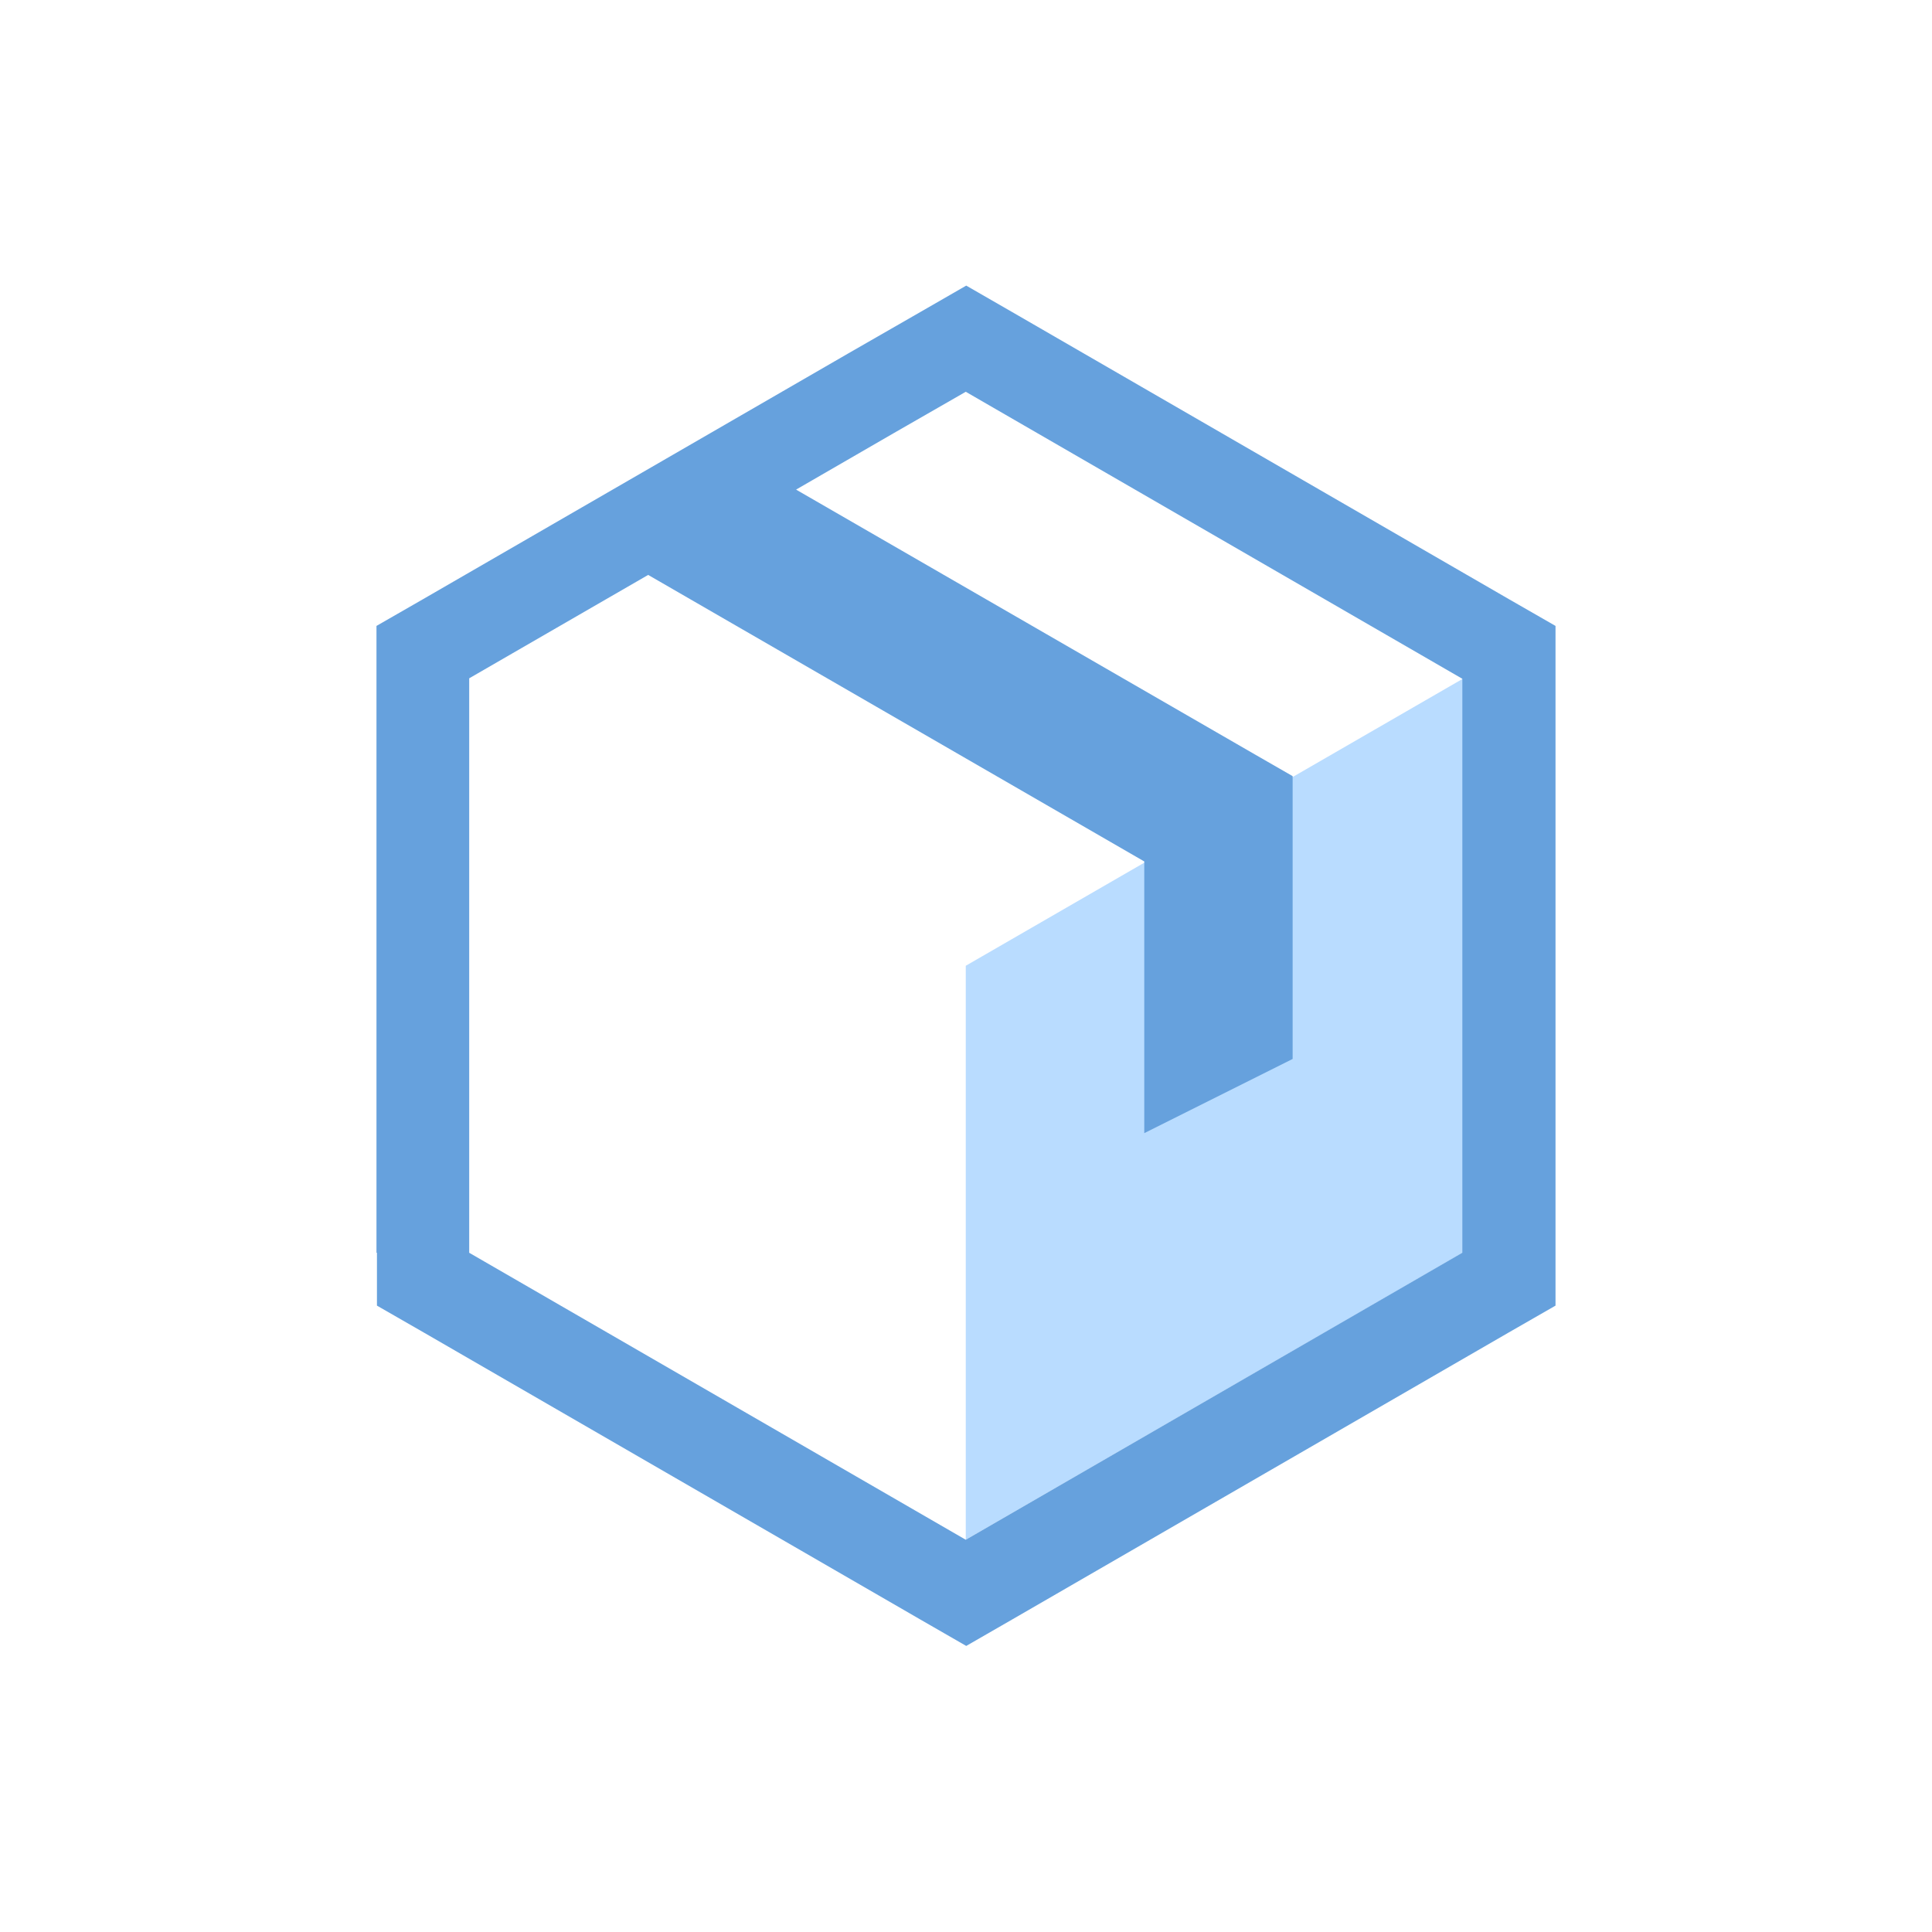
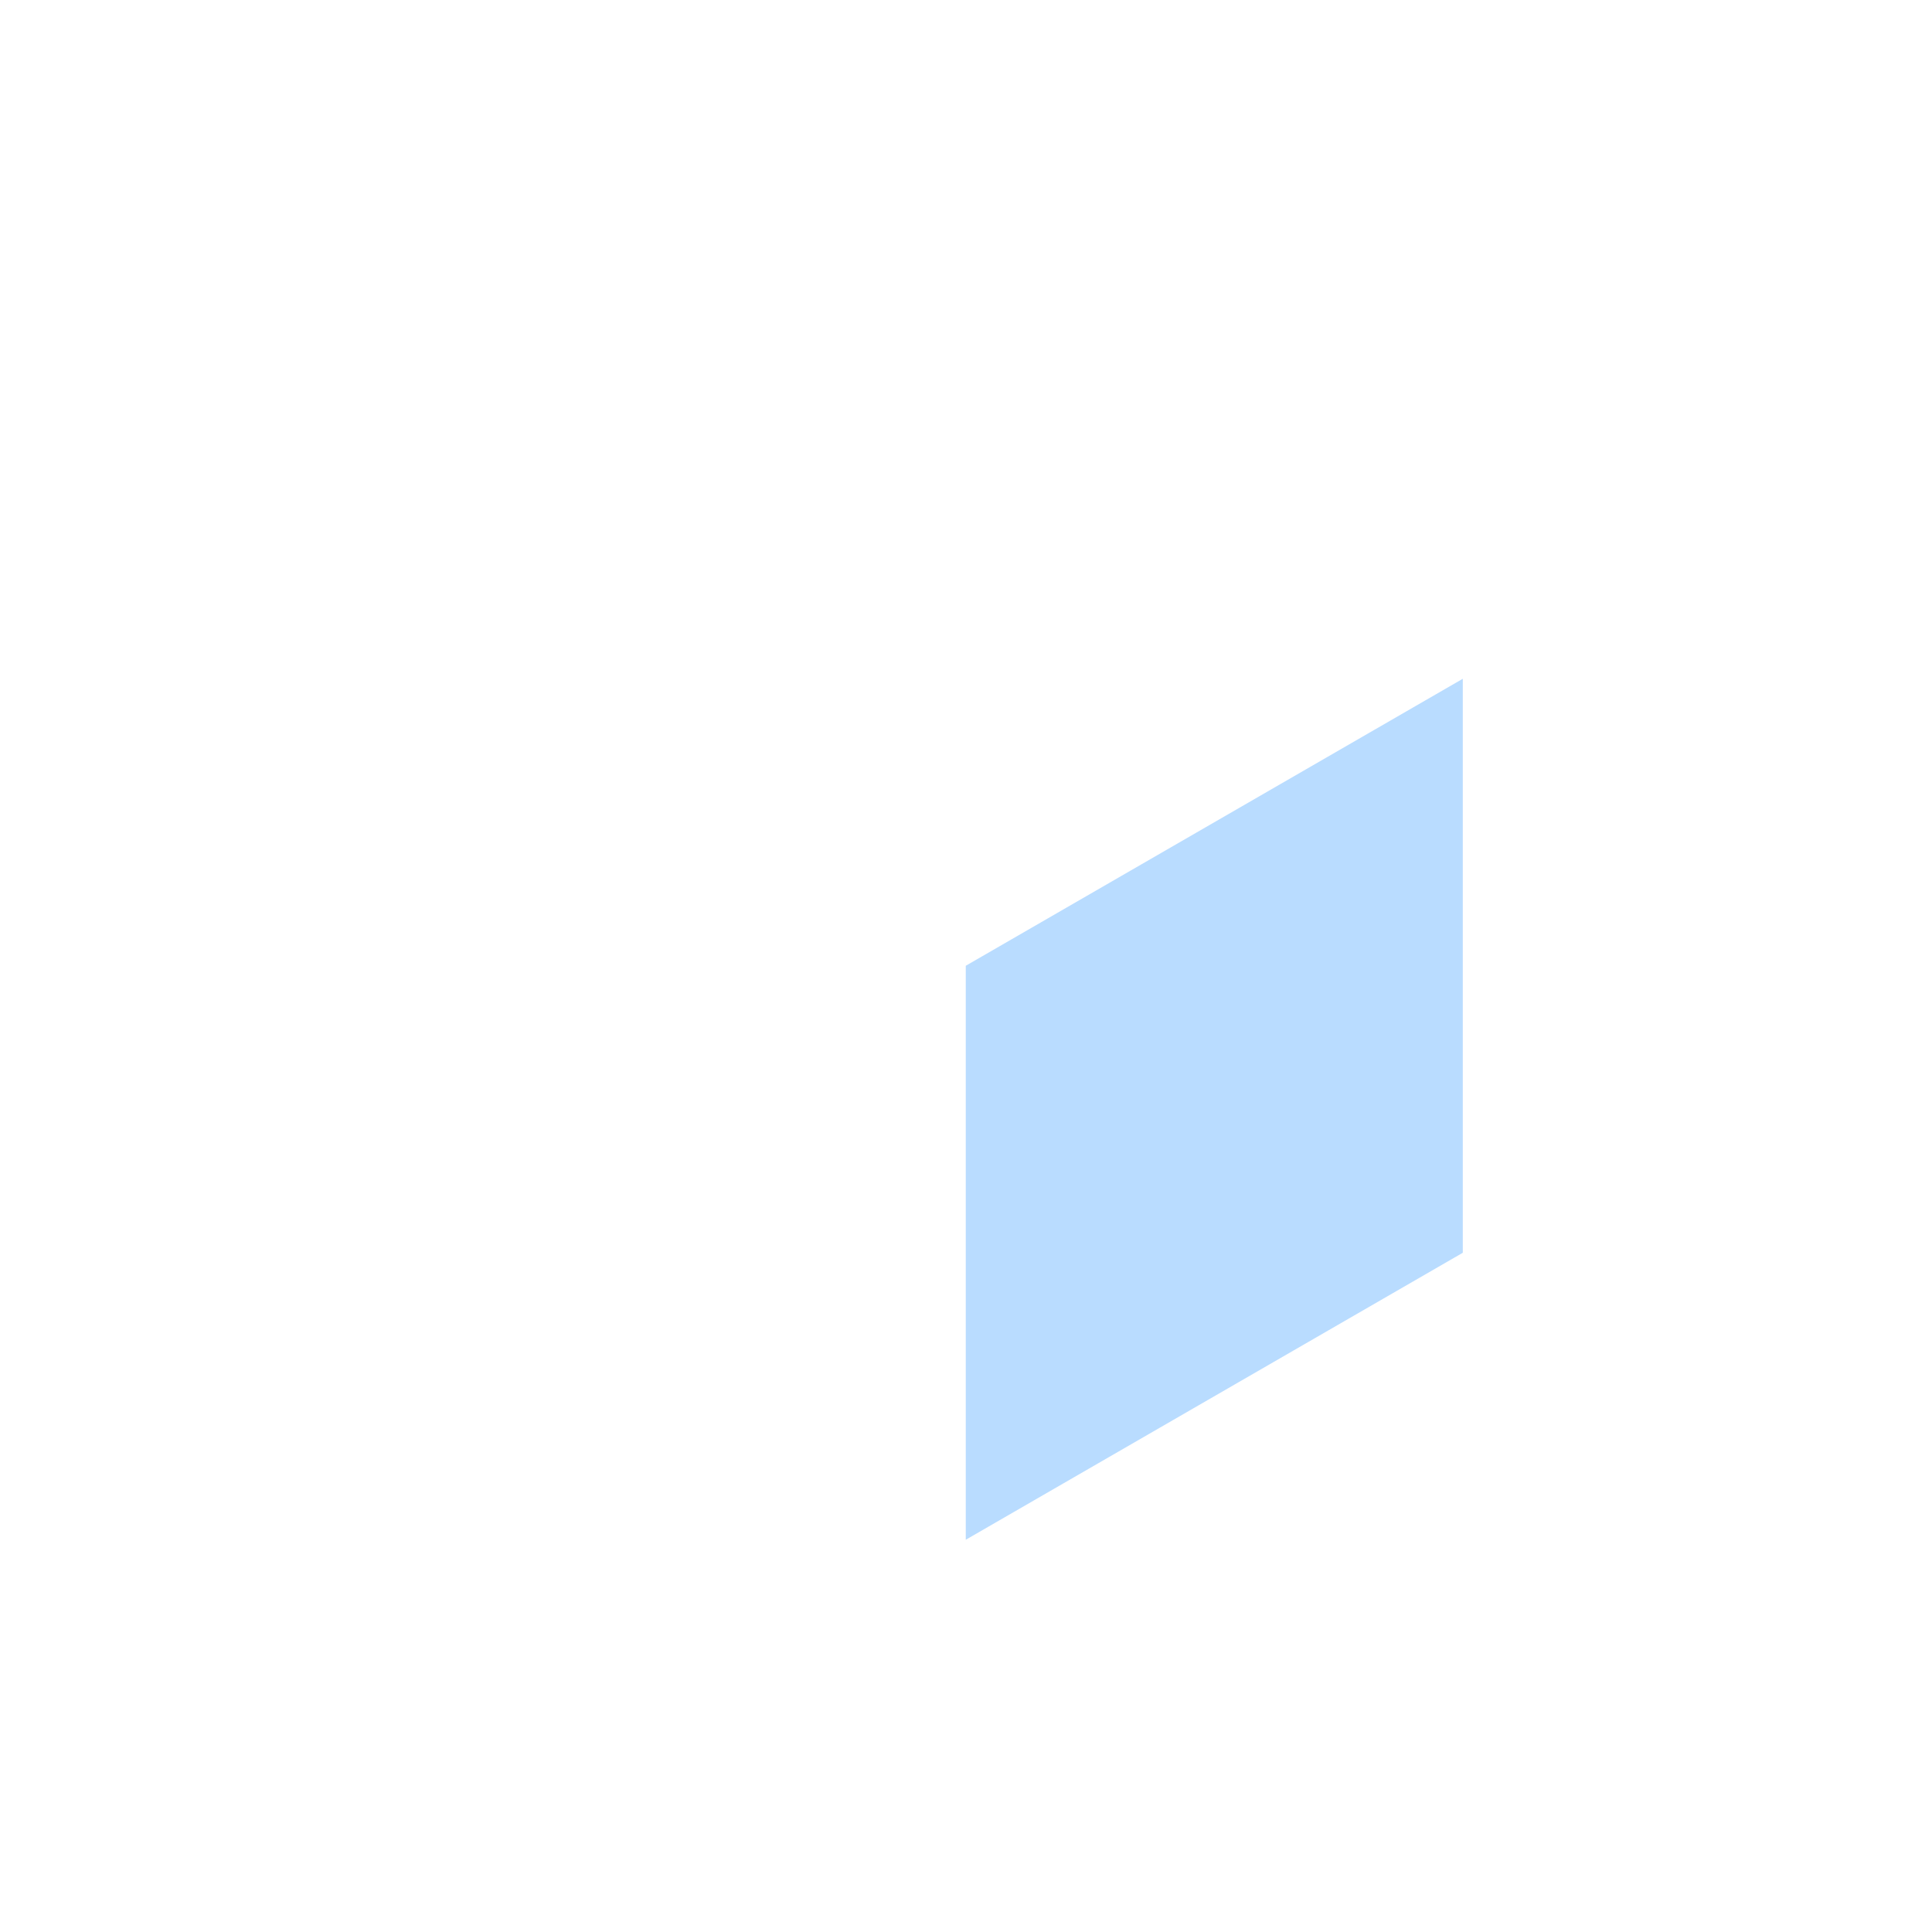
<svg xmlns="http://www.w3.org/2000/svg" xml:space="preserve" width="4.167in" height="4.167in" version="1.1" style="shape-rendering:geometricPrecision; text-rendering:geometricPrecision; image-rendering:optimizeQuality; fill-rule:evenodd; clip-rule:evenodd" viewBox="0 0 4167 4167">
  <defs>
    <style type="text/css">
   
    .fil0 {fill:#B9DCFF}
    .fil1 {fill:#66a1dd;fill-rule:nonzero}
   
  </style>
  </defs>
  <g id="Layer_x0020_1">
    <polygon class="fil0" points="3155,2702 3155,1464 2083,2083 2083,3321 " />
-     <path class="fil1" d="M1012 1464l0 1238 1071 619 1071 -619 0 -1238 -1071 -619 -155 89 -211 122 991 572 80 46 0 92 0 518 -320 160 0 -586 -1070 -618 -386 223zm-200 1238l0 -1238 0 -114 101 -58 443 -256 474 -274 155 -89 99 -57 99 57 1071 619 101 58 0 114 0 1238 0 114 -101 58 -1071 619 -99 57 -99 -57 -1071 -619 -101 -58 0 -114z" />
  </g>
</svg>